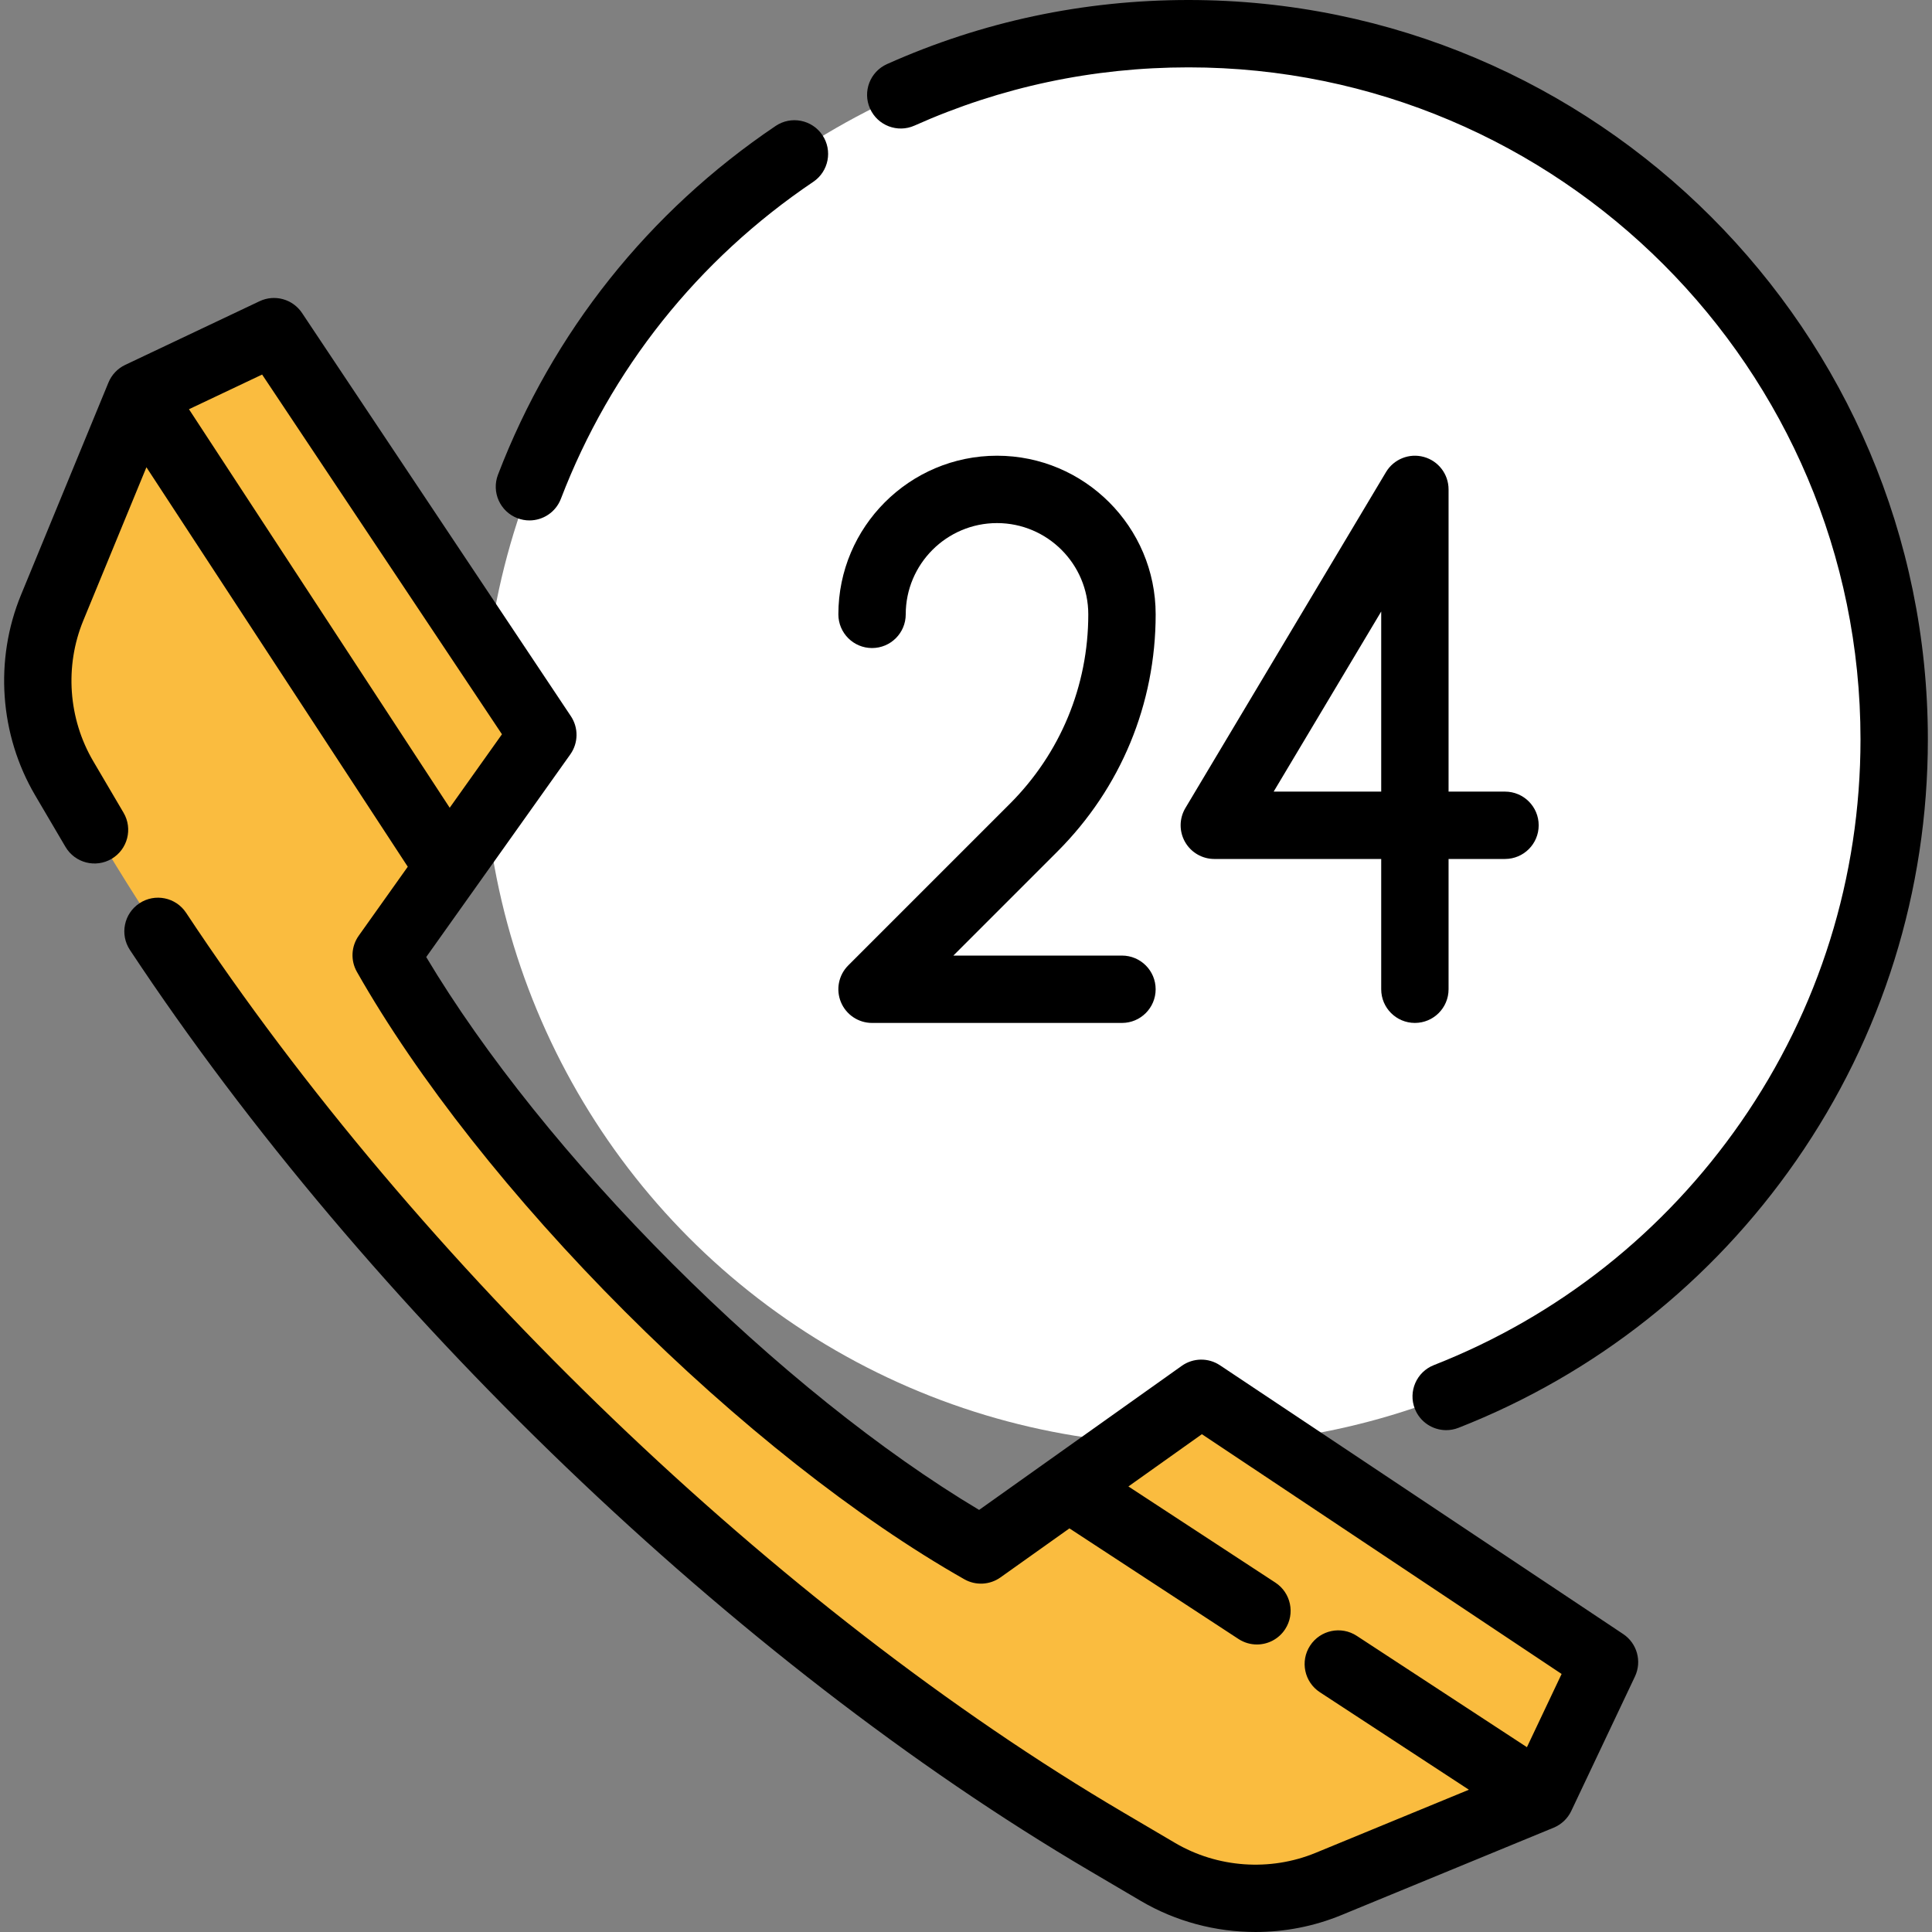
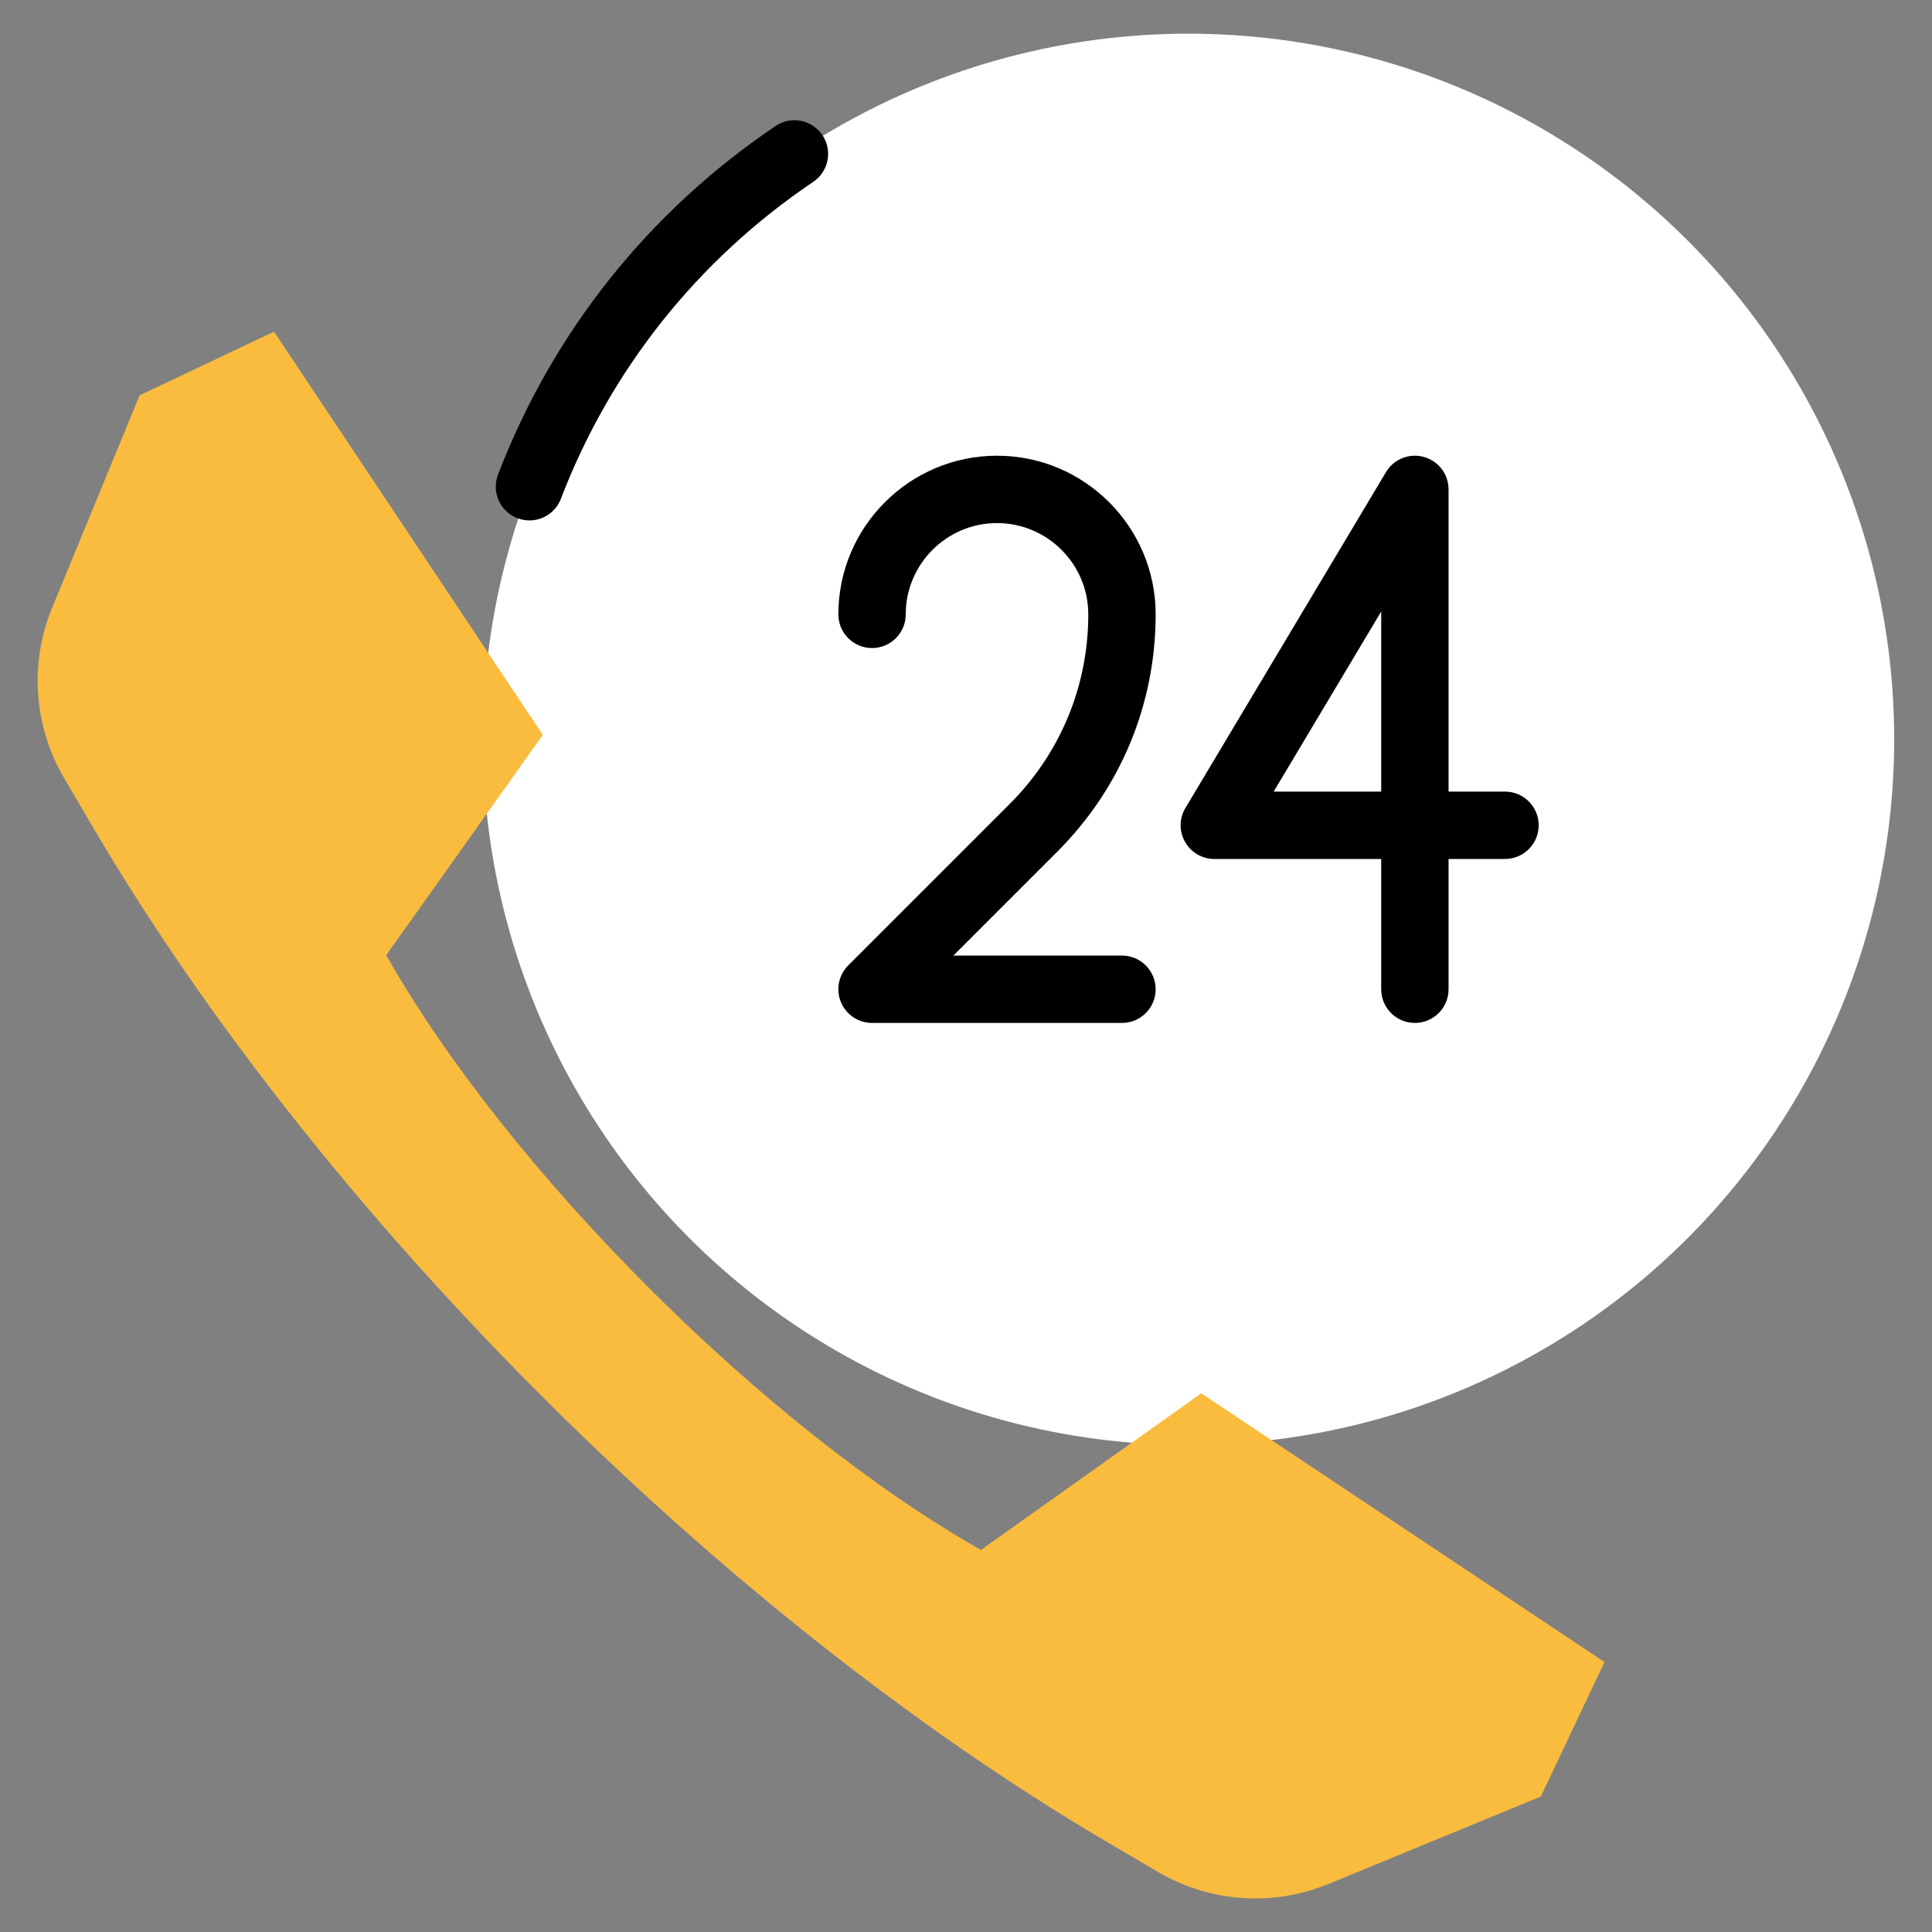
<svg xmlns="http://www.w3.org/2000/svg" height="800px" width="800px" id="Layer_1" viewBox="0 0 512.001 512.001" xml:space="preserve" fill="#000000">
  <rect x="0" y="0" width="512.001" height="512.001" fill="#808080" stroke="none" />
  <g id="SVGRepo_bgCarrier" stroke-width="0" />
  <g id="SVGRepo_tracerCarrier" stroke-linecap="round" stroke-linejoin="round" />
  <g id="SVGRepo_iconCarrier">
    <circle style="fill:#ffffff;" cx="314.974" cy="195.93" r="187.004" />
    <path style="fill:#FABC3F;" d="M408.335,476.101l-56.269,23.172c-14.743,6.071-31.478,4.886-45.218-3.203l-13.653-8.037 C191.037,427.946,85.137,322.065,25.048,219.908l-8.034-13.659c-8.079-13.737-9.261-30.464-3.192-45.201l23.177-56.281 l35.614-16.876l71.246,106.859l-24.787,34.876l-16.728,23.515c16.212,28.568,41.331,59.867,69.53,88.066 c28.199,28.218,59.516,53.337,88.084,69.549l23.515-16.728l34.876-24.787l106.859,71.227L408.335,476.101z" />
-     <path d="M430.162,433.041l-106.859-71.227c-3.079-2.052-7.105-1.992-10.123,0.151l-53.704,38.18 c-25.768-15.386-54.425-38.368-81.288-65.25c-26.89-26.889-49.867-55.541-65.233-81.271l38.182-53.703 c2.145-3.017,2.204-7.044,0.151-10.124L80.04,82.94c-2.457-3.686-7.248-5.011-11.25-3.115L33.177,96.701 c-2.007,0.951-3.586,2.615-4.431,4.668L5.57,157.649c-7.09,17.216-5.687,37.076,3.751,53.126l8.033,13.659 c2.499,4.249,7.972,5.668,12.22,3.169c4.249-2.499,5.669-7.971,3.169-12.22l-8.033-13.659c-6.622-11.262-7.608-25.198-2.634-37.277 l16.727-40.618l69.261,105.863L95.07,247.968c-2.01,2.827-2.203,6.563-0.489,9.58c16.065,28.311,41.275,60.264,70.981,89.971 c29.676,29.695,61.636,54.911,89.992,71.002c3.017,1.713,6.754,1.521,9.58-0.489l18.277-12.995l44.803,29.312 c1.508,0.987,3.203,1.458,4.88,1.458c2.91,0,5.765-1.422,7.478-4.041c2.699-4.125,1.542-9.658-2.583-12.357l-38.95-25.484 l19.476-13.848l95.329,63.541l-9.191,19.405l-45.099-29.506c-4.126-2.699-9.657-1.542-12.358,2.583 c-2.699,4.125-1.542,9.658,2.583,12.357l39.494,25.839l-40.606,16.722c-12.084,4.976-26.026,3.991-37.291-2.641l-13.656-8.039 c-91.578-53.865-186.76-145.229-248.4-238.437c-2.72-4.112-8.259-5.242-12.37-2.522c-4.112,2.72-5.242,8.258-2.522,12.37 c63.047,95.335,160.466,188.821,254.238,243.978l13.654,8.036c9.278,5.462,19.83,8.237,30.411,8.237 c7.724,0,15.465-1.479,22.735-4.473l56.269-23.172c2.054-0.846,3.718-2.427,4.669-4.434l16.876-35.632 C435.173,440.287,433.848,435.499,430.162,433.041z M50.077,108.448l19.388-9.187l63.559,95.328l-13.848,19.475L50.077,108.448z" />
    <path d="M137.112,137.325c1.052,0.403,2.132,0.594,3.194,0.594c3.591,0,6.975-2.182,8.337-5.732 c13.161-34.318,36.289-63.365,66.884-84.002c4.087-2.756,5.165-8.305,2.408-12.392c-2.755-4.087-8.305-5.165-12.392-2.409 c-33.649,22.697-59.089,54.651-73.57,92.409C130.208,130.397,132.51,135.56,137.112,137.325z" />
-     <path d="M314.977,0c-27.82,0-54.707,5.715-79.907,16.984c-4.5,2.013-6.518,7.292-4.505,11.792c2.013,4.501,7.296,6.518,11.792,4.505 c22.893-10.238,47.327-15.429,72.62-15.429c98.191,0,178.076,79.885,178.076,178.077c0,36.503-10.962,71.583-31.702,101.448 c-20.274,29.196-48.406,51.461-81.356,64.39c-4.589,1.801-6.851,6.98-5.049,11.57c1.381,3.518,4.747,5.668,8.311,5.668 c1.084,0,2.188-0.199,3.258-0.619c36.253-14.225,67.202-38.716,89.5-70.825c22.826-32.87,34.889-71.471,34.889-111.631 C510.906,87.894,423.012,0,314.977,0z" />
    <path d="M306.264,162.813c0-23.183-18.861-42.043-42.043-42.043s-42.043,18.86-42.043,42.043c0,4.93,3.995,8.926,8.926,8.926 c4.931,0,8.926-3.997,8.926-8.926c0-13.339,10.851-24.19,24.19-24.19c13.339,0,24.19,10.851,24.19,24.19 c0,18.971-7.388,36.807-20.803,50.222l-42.816,42.816c-2.553,2.553-3.316,6.393-1.934,9.727c1.381,3.335,4.637,5.511,8.247,5.511 h66.232c4.931,0,8.926-3.997,8.926-8.926c0-4.93-3.995-8.926-8.926-8.926h-44.681l27.578-27.578 C297.02,208.872,306.264,186.554,306.264,162.813z" />
    <path d="M377.335,121.092c-3.872-1.068-7.978,0.581-10.038,4.029l-53.154,89.014c-1.647,2.758-1.684,6.189-0.099,8.982 c1.585,2.793,4.55,4.52,7.762,4.52h44.228v34.525c0,4.93,3.995,8.926,8.926,8.926c4.931,0,8.926-3.997,8.926-8.926v-34.525h14.958 c4.931,0,8.926-3.997,8.926-8.926s-3.995-8.926-8.926-8.926h-14.958v-80.087C383.888,125.681,381.206,122.159,377.335,121.092z M366.035,162.056v47.728h-28.5L366.035,162.056z" />
  </g>
</svg>